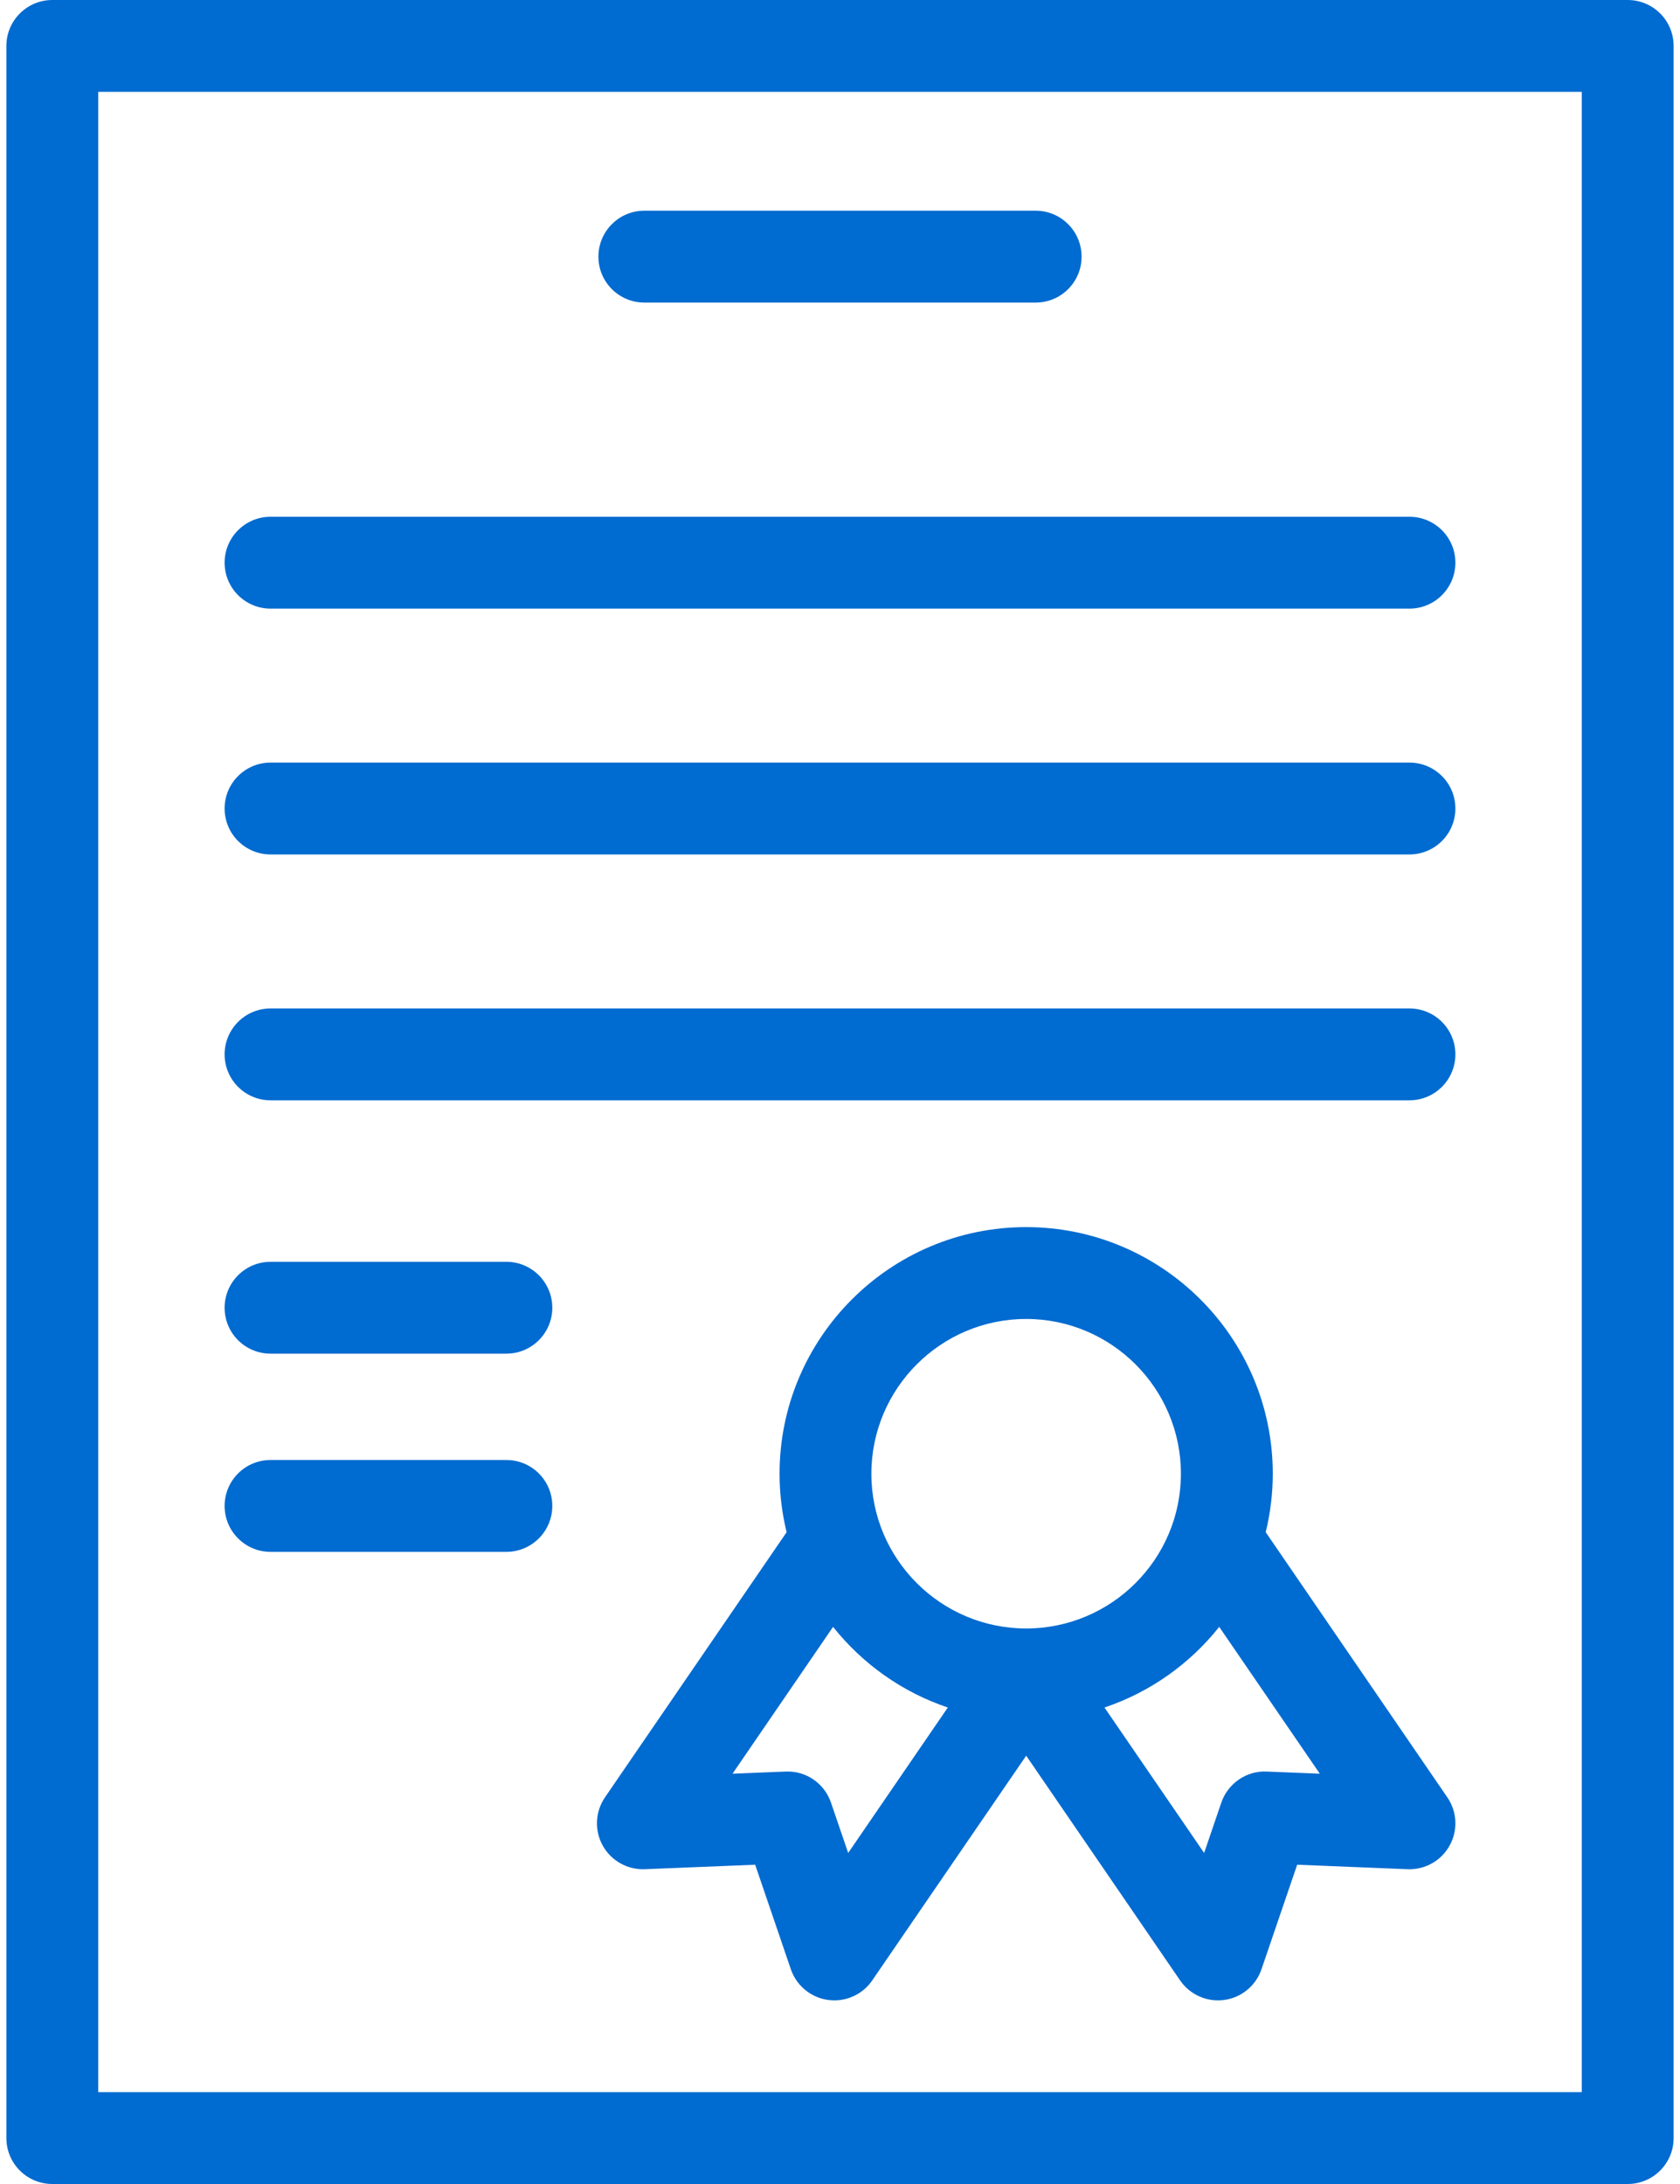
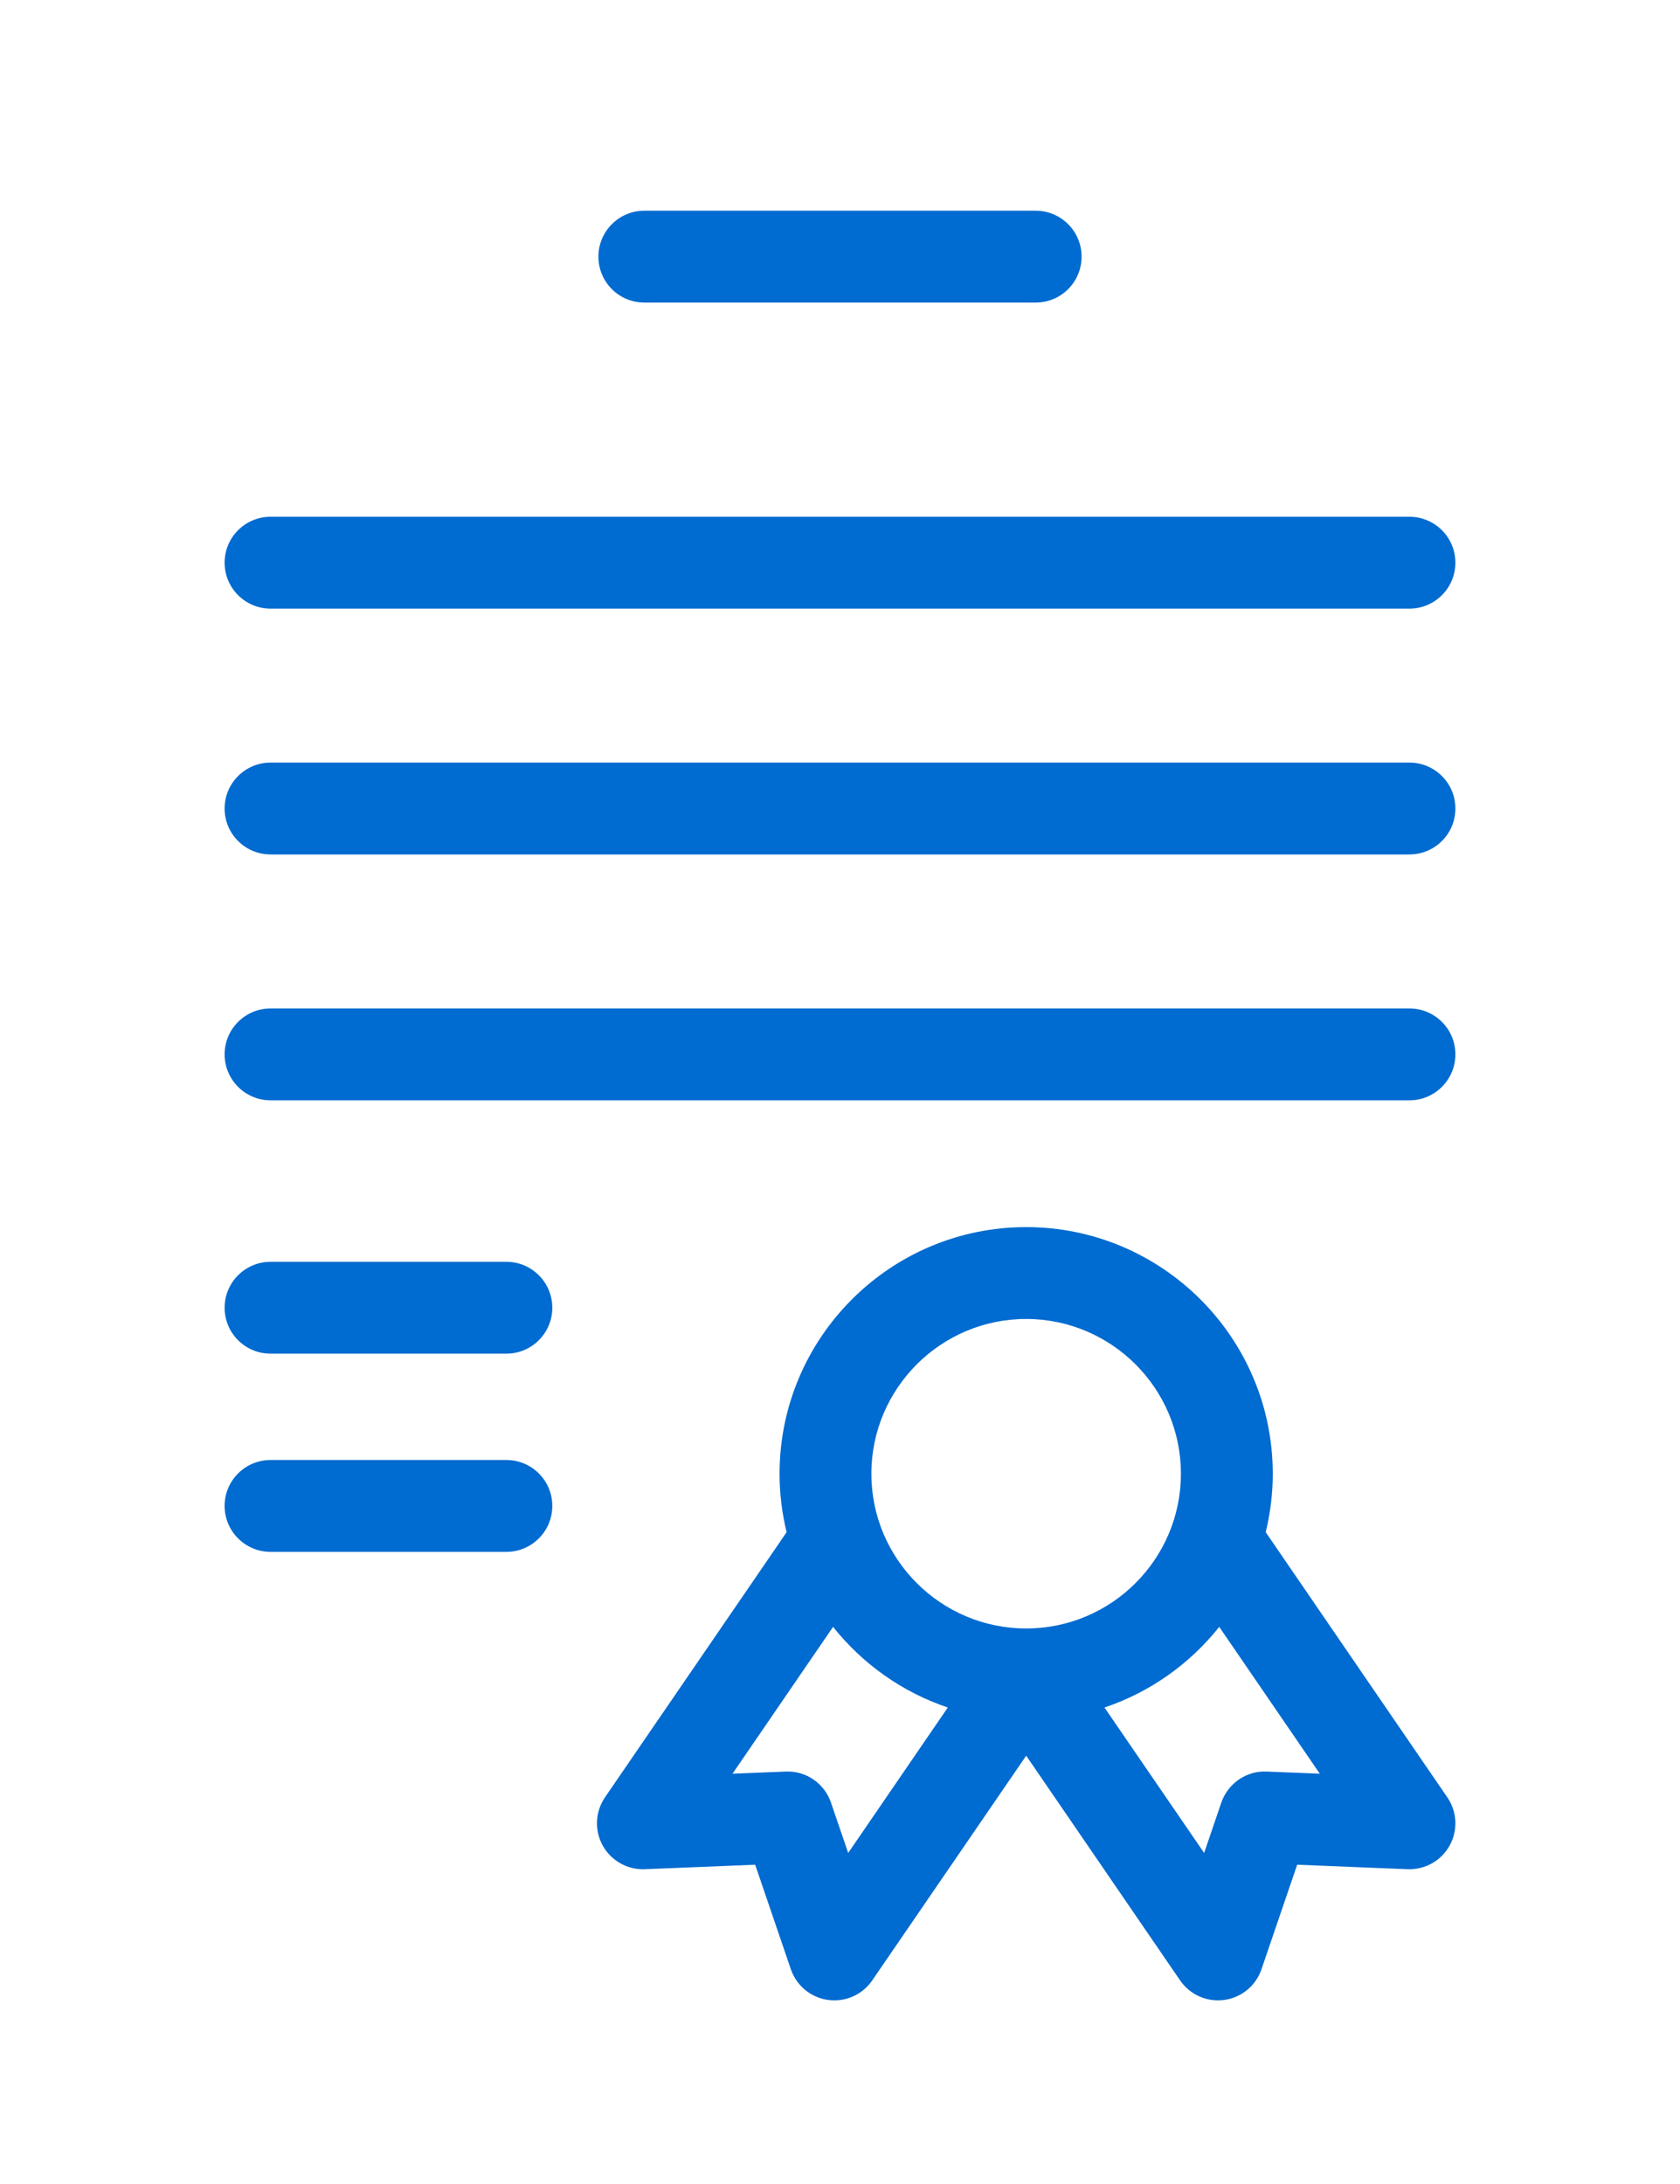
<svg xmlns="http://www.w3.org/2000/svg" width="40" height="52" viewBox="0 0 40 52" fill="none">
-   <path d="M38.755 0H1.246C0.642 0 0.152 0.49 0.152 1.093V50.907C0.152 51.511 0.642 52 1.246 52H38.755C39.358 52 39.848 51.51 39.848 50.907V1.093C39.848 0.49 39.359 0 38.755 0ZM37.661 49.813H2.339V2.187H37.661V49.813Z" fill="#006BD0" />
  <path d="M24.659 5.017H15.341C14.737 5.017 14.248 5.507 14.248 6.111C14.248 6.715 14.737 7.204 15.341 7.204H24.659C25.263 7.204 25.752 6.715 25.752 6.111C25.752 5.507 25.263 5.017 24.659 5.017ZM33.558 12.304H6.442C5.838 12.304 5.348 12.793 5.348 13.397C5.348 14.001 5.838 14.491 6.442 14.491H33.558C34.162 14.491 34.652 14.001 34.652 13.397C34.652 12.793 34.162 12.304 33.558 12.304ZM33.558 18.157H6.442C5.838 18.157 5.348 18.647 5.348 19.251C5.348 19.855 5.838 20.344 6.442 20.344H33.558C34.162 20.344 34.652 19.855 34.652 19.251C34.652 18.647 34.162 18.157 33.558 18.157ZM33.558 24.011H6.442C5.838 24.011 5.348 24.5 5.348 25.104C5.348 25.708 5.838 26.198 6.442 26.198H33.558C34.162 26.198 34.652 25.708 34.652 25.104C34.652 24.5 34.162 24.011 33.558 24.011ZM12.056 30.043H6.442C5.838 30.043 5.348 30.533 5.348 31.137C5.348 31.741 5.838 32.23 6.442 32.23H12.056C12.66 32.23 13.15 31.74 13.15 31.137C13.15 30.533 12.66 30.043 12.056 30.043ZM12.056 34.762H6.442C5.838 34.762 5.348 35.251 5.348 35.855C5.348 36.459 5.838 36.949 6.442 36.949H12.056C12.66 36.949 13.15 36.459 13.15 35.855C13.15 35.251 12.66 34.762 12.056 34.762ZM34.46 42.794L30.136 36.481C30.247 36.025 30.304 35.558 30.304 35.089C30.304 31.851 27.67 29.217 24.432 29.217C21.195 29.217 18.561 31.851 18.561 35.089C18.561 35.569 18.62 36.035 18.729 36.481L14.404 42.794C14.29 42.962 14.224 43.157 14.214 43.36C14.205 43.563 14.252 43.764 14.35 43.941C14.448 44.119 14.594 44.265 14.771 44.365C14.947 44.464 15.148 44.513 15.351 44.505L17.98 44.398L18.83 46.888C18.904 47.104 19.043 47.291 19.229 47.424C19.415 47.557 19.637 47.628 19.865 47.628C20.223 47.628 20.562 47.453 20.767 47.153L24.433 41.802L28.098 47.153C28.213 47.32 28.372 47.452 28.557 47.534C28.742 47.617 28.947 47.645 29.148 47.618C29.349 47.591 29.538 47.508 29.695 47.379C29.852 47.25 29.969 47.08 30.035 46.888L30.885 44.398L33.514 44.505C33.717 44.513 33.918 44.464 34.095 44.365C34.272 44.266 34.417 44.119 34.515 43.941C34.614 43.764 34.66 43.563 34.651 43.36C34.641 43.157 34.575 42.962 34.46 42.794ZM20.195 44.118L19.785 42.919L19.785 42.919C19.633 42.472 19.201 42.158 18.707 42.18L17.441 42.231L19.835 38.735C20.535 39.615 21.48 40.29 22.567 40.655L20.195 44.118ZM24.432 38.773C22.4 38.773 20.747 37.12 20.747 35.089C20.747 33.057 22.401 31.404 24.432 31.404C26.464 31.404 28.117 33.057 28.117 35.089C28.117 37.12 26.464 38.773 24.432 38.773ZM30.158 42.18C29.666 42.157 29.233 42.472 29.079 42.919L29.079 42.919L28.67 44.118L26.297 40.655C27.384 40.29 28.33 39.615 29.029 38.735L31.424 42.231L30.158 42.18Z" fill="#006BD0" />
</svg>